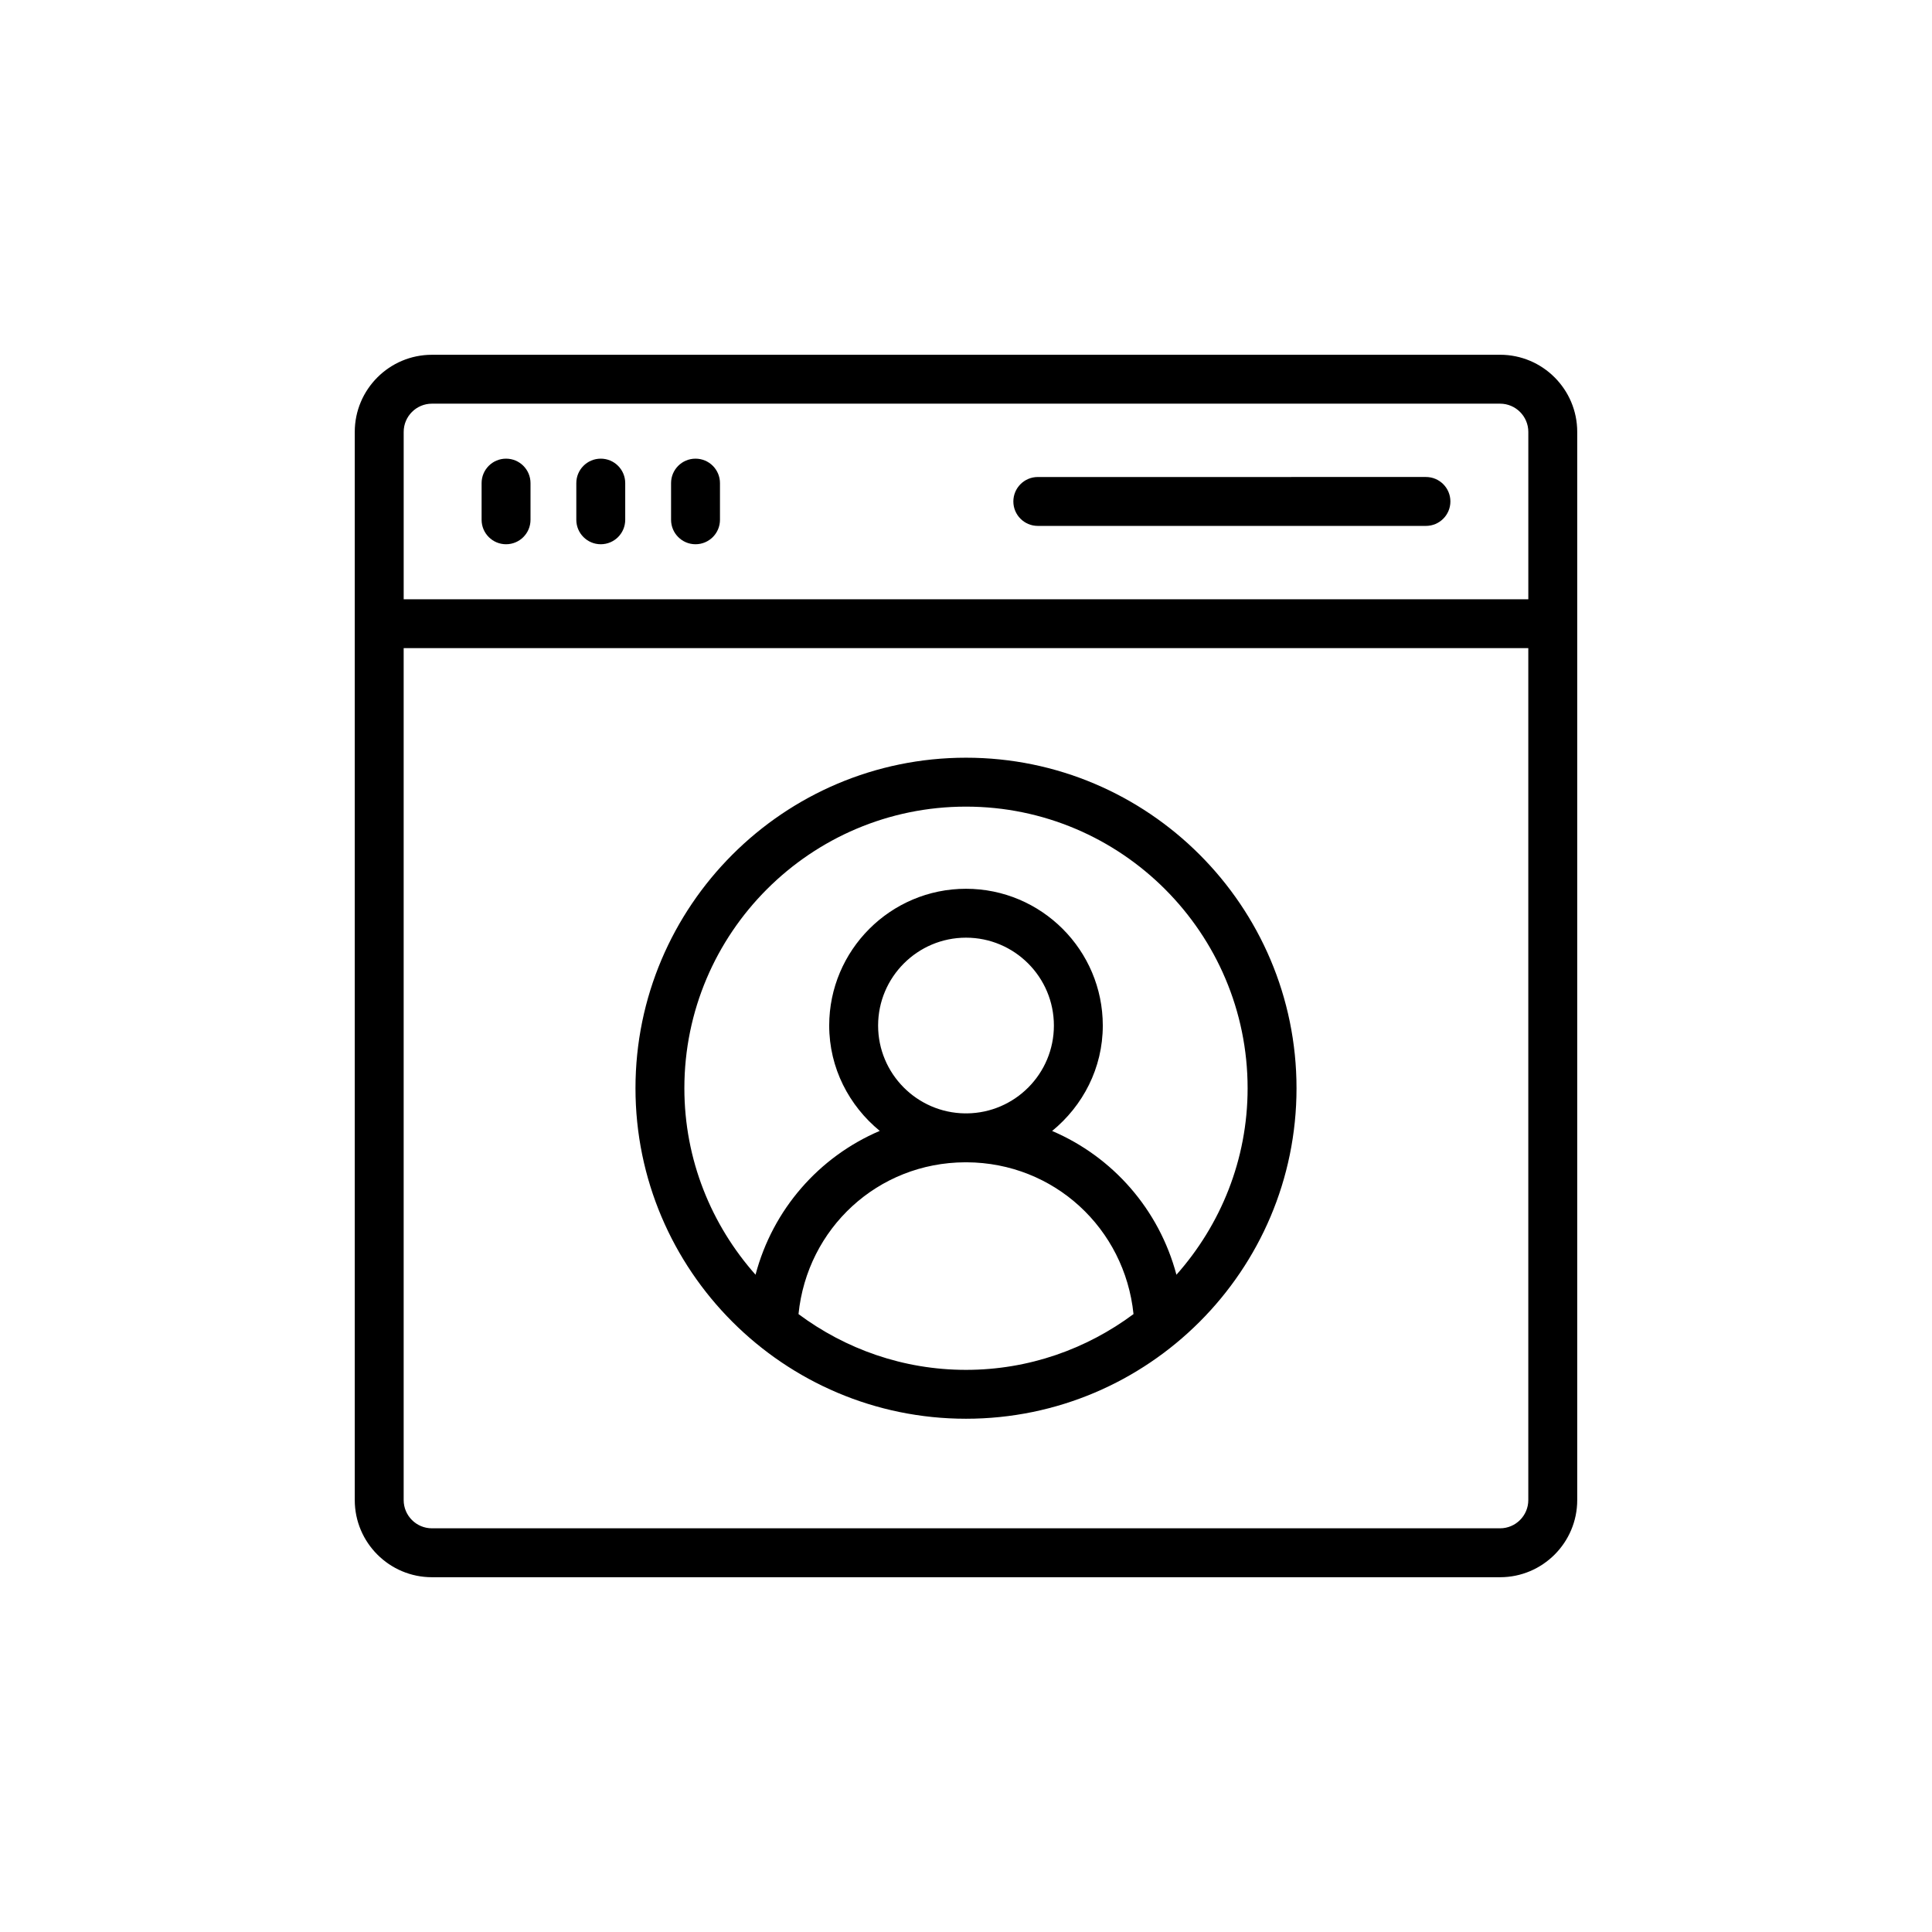
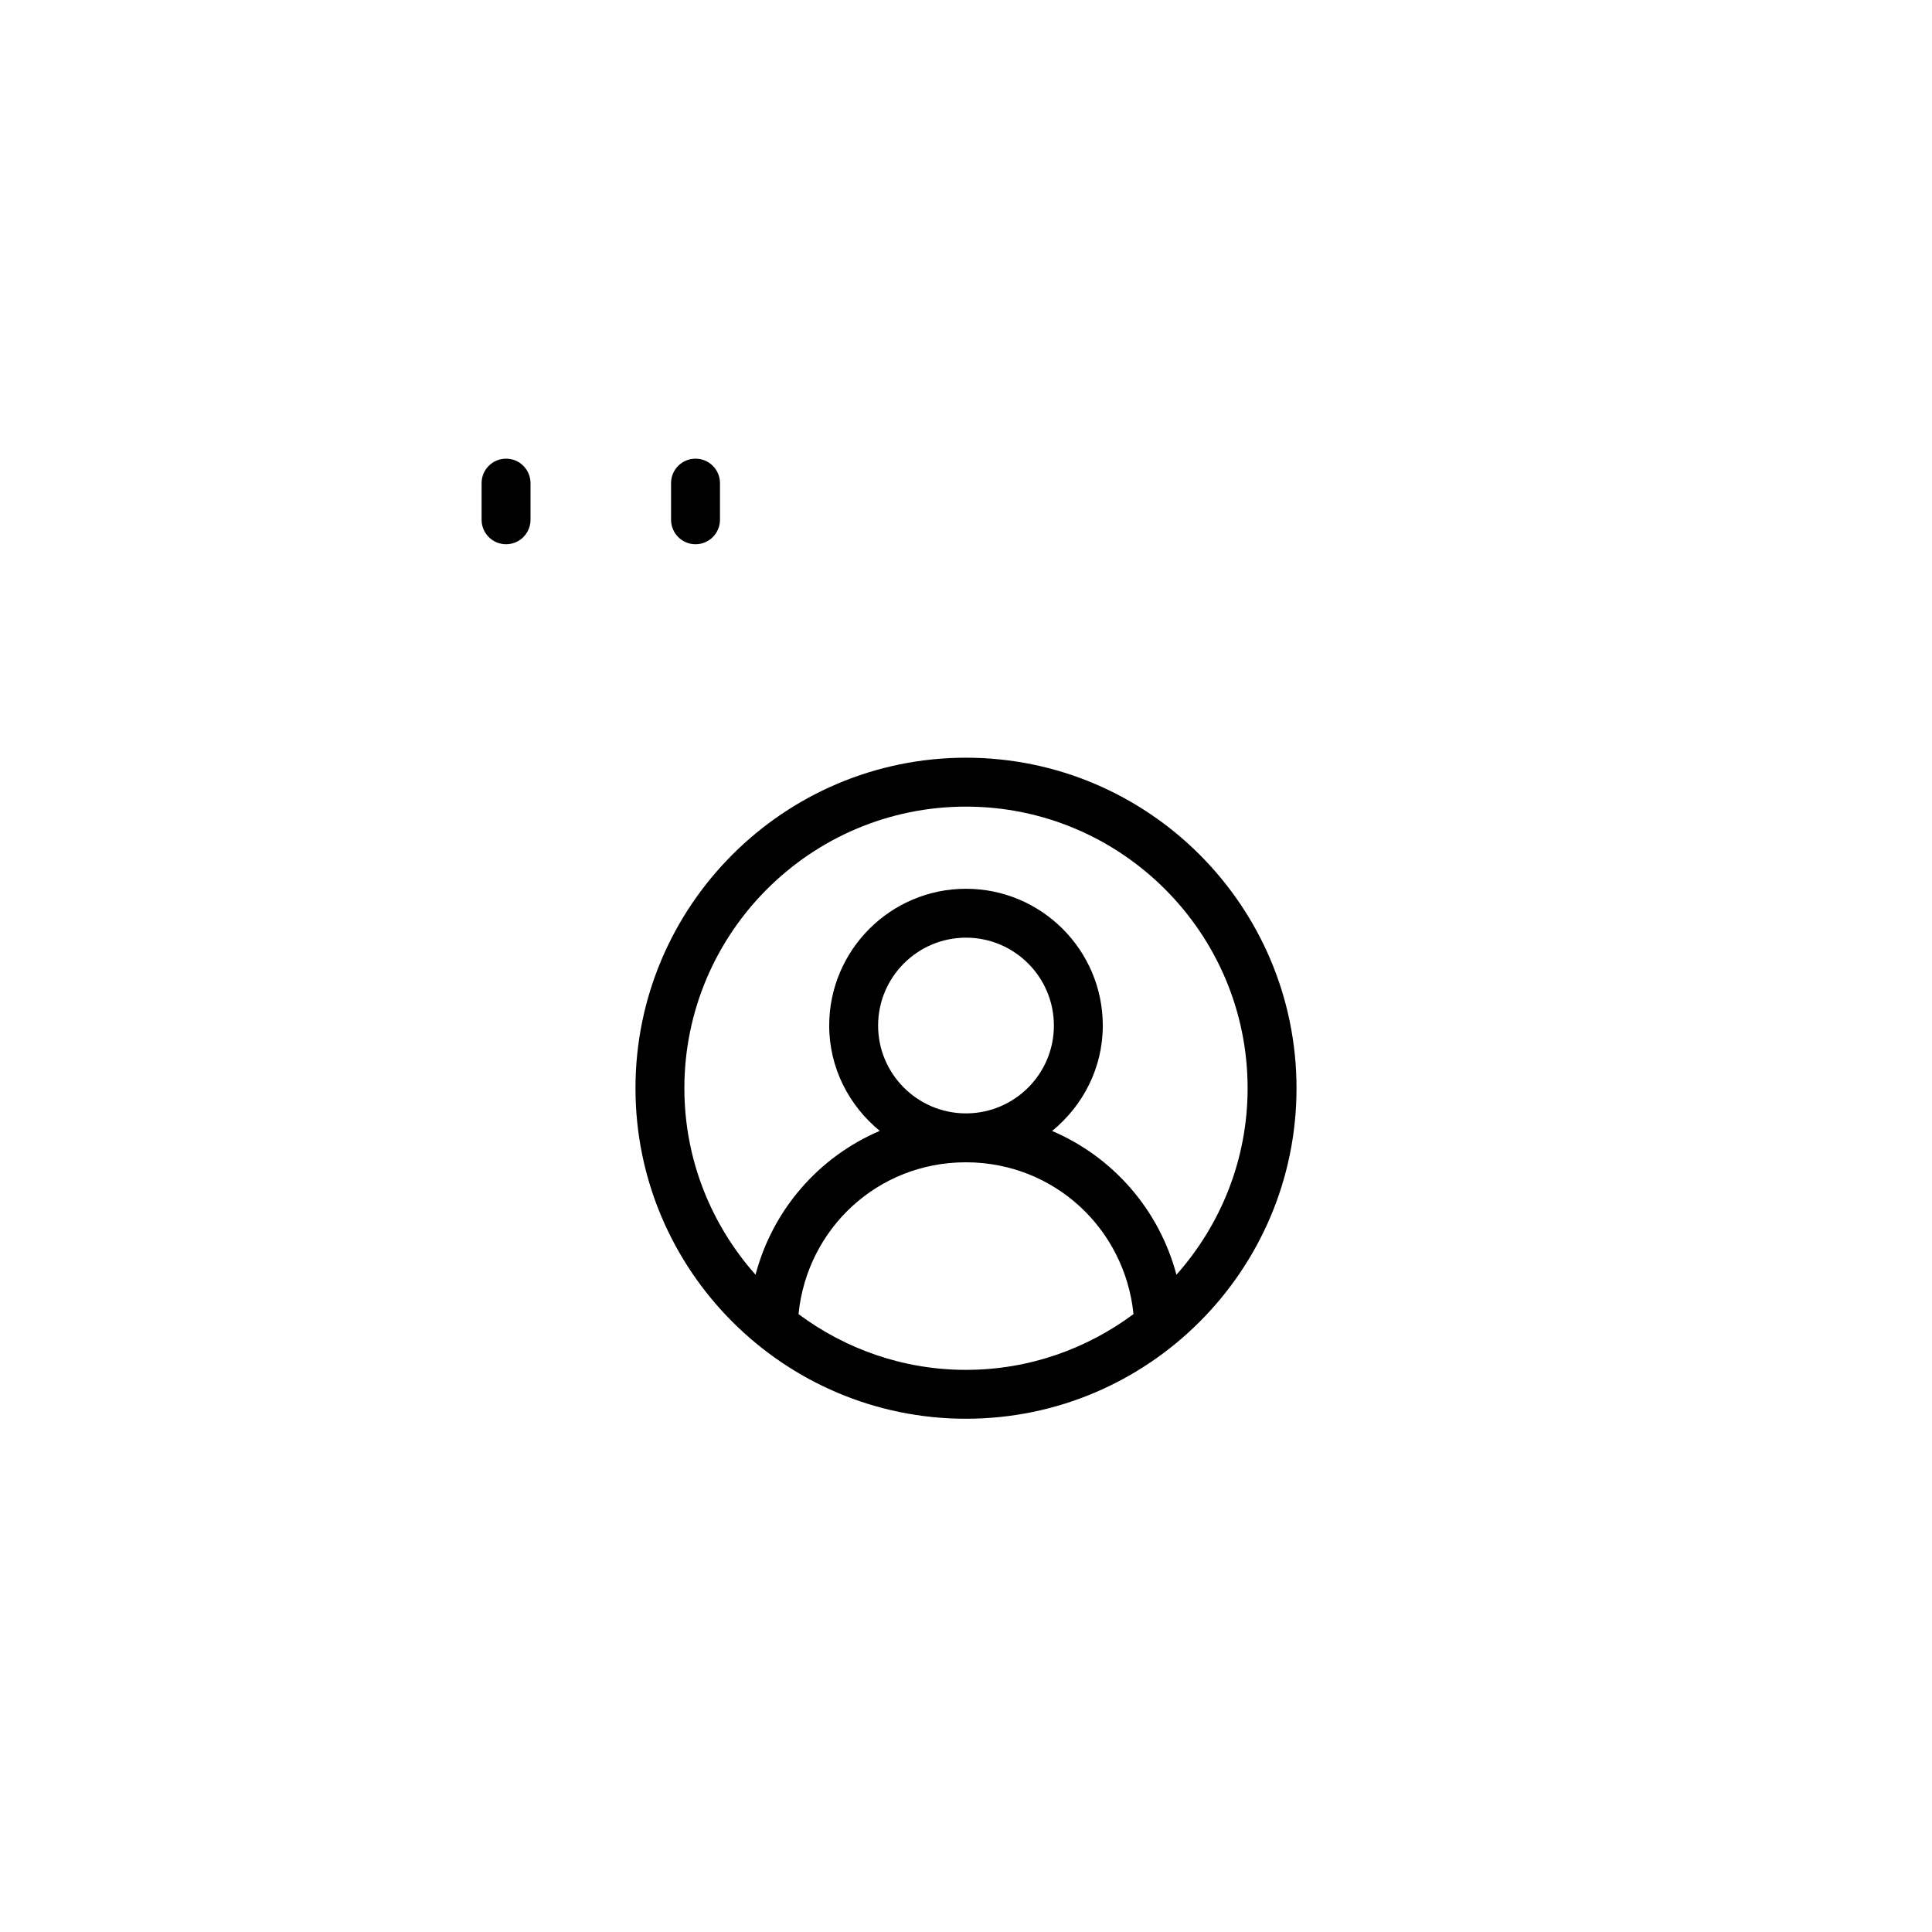
<svg xmlns="http://www.w3.org/2000/svg" fill="#000000" width="800px" height="800px" version="1.1" viewBox="144 144 512 512">
  <g>
-     <path d="m541.54 238.02h-283.08c-11.273 0-20.445 9.168-20.445 20.445v283.07c0 11.273 9.172 20.445 20.445 20.445h283.08c11.273 0 20.441-9.168 20.441-20.445v-283.08c0-11.273-9.168-20.441-20.441-20.441zm-283.08 12.957h283.08c4.125 0 7.481 3.359 7.481 7.484v44.348h-298.04v-44.348c0-4.125 3.356-7.484 7.484-7.484zm283.08 298.04h-283.08c-4.129 0-7.484-3.359-7.484-7.484v-225.77h298.04v225.77c0 4.125-3.356 7.484-7.481 7.484z" />
    <path d="m278.11 288.23c3.578 0 6.481-2.898 6.481-6.481v-9.719c0-3.582-2.902-6.481-6.481-6.481s-6.481 2.898-6.481 6.481v9.719c0 3.582 2.902 6.481 6.481 6.481z" />
-     <path d="m303.21 288.23c3.578 0 6.481-2.898 6.481-6.481v-9.719c0-3.582-2.902-6.481-6.481-6.481s-6.481 2.898-6.481 6.481v9.719c0 3.582 2.902 6.481 6.481 6.481z" />
    <path d="m328.32 288.23c3.578 0 6.481-2.898 6.481-6.481v-9.719c0-3.582-2.902-6.481-6.481-6.481-3.578 0-6.481 2.898-6.481 6.481v9.719c0.004 3.582 2.902 6.481 6.481 6.481z" />
-     <path d="m419.03 283.37h102.86c3.578 0 6.481-2.898 6.481-6.481s-2.902-6.481-6.481-6.481l-102.86 0.004c-3.578 0-6.481 2.898-6.481 6.481 0 3.578 2.902 6.477 6.481 6.477z" />
    <path d="m400 344.8c-48.297 0-87.59 39.293-87.59 87.59s39.293 87.59 87.59 87.59 87.59-39.293 87.59-87.59-39.293-87.59-87.59-87.59zm-44.387 147.45c2.293-22.723 20.992-40.141 44.18-40.23 0.07 0 0.137 0.02 0.207 0.02 0.059 0 0.117-0.016 0.176-0.02 23.168 0.105 41.887 17.516 44.215 40.227-12.426 9.242-27.754 14.781-44.391 14.781s-31.965-5.539-44.387-14.777zm21.094-76.465c0-12.844 10.449-23.293 23.293-23.293s23.293 10.445 23.293 23.293c0 12.762-10.32 23.141-23.051 23.273-0.094 0-0.18-0.012-0.273-0.012-0.078 0-0.152 0.012-0.23 0.012-12.719-0.148-23.031-10.52-23.031-23.273zm79.059 66.035c-4.59-17.277-16.84-31.227-32.941-38.102 8.125-6.652 13.426-16.633 13.426-27.934 0-19.988-16.262-36.25-36.254-36.25-19.988 0-36.25 16.262-36.25 36.25 0 11.289 5.289 21.258 13.398 27.914-16.109 6.867-28.352 20.824-32.922 38.117-11.691-13.18-18.859-30.457-18.859-49.418 0-41.152 33.477-74.633 74.633-74.633 41.152 0 74.633 33.477 74.633 74.633 0 18.961-7.168 36.242-18.863 49.422z" />
  </g>
</svg>